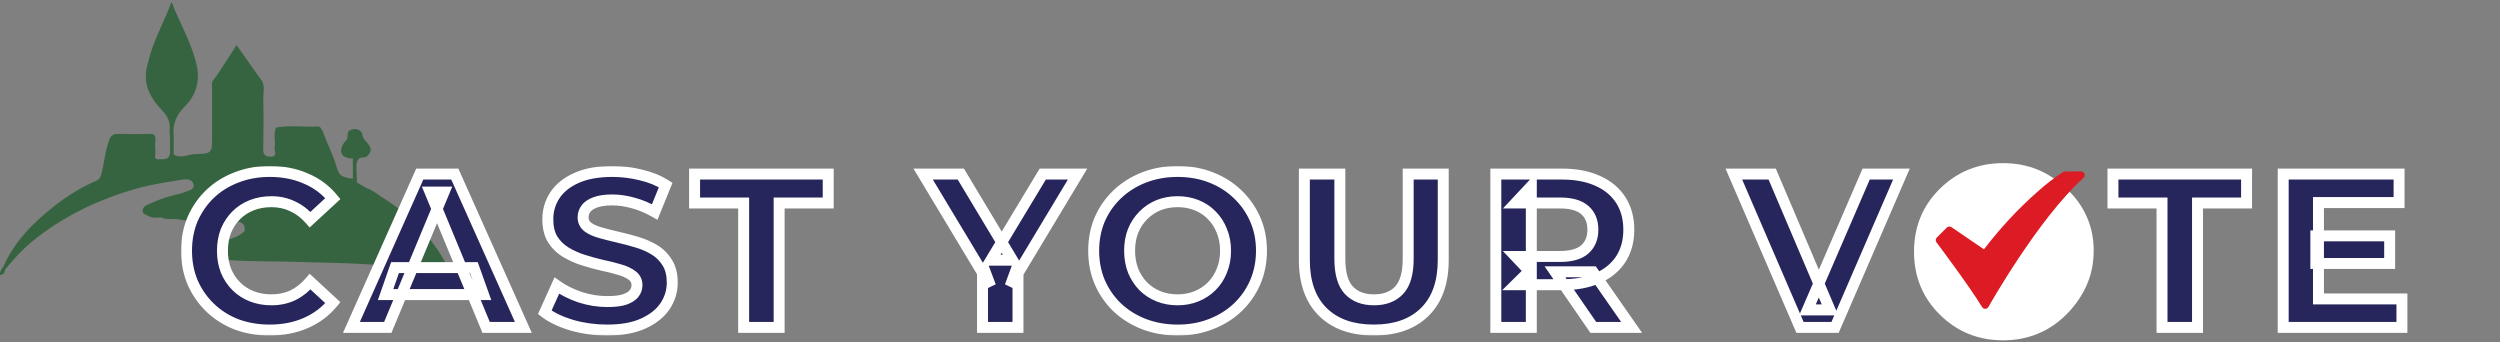
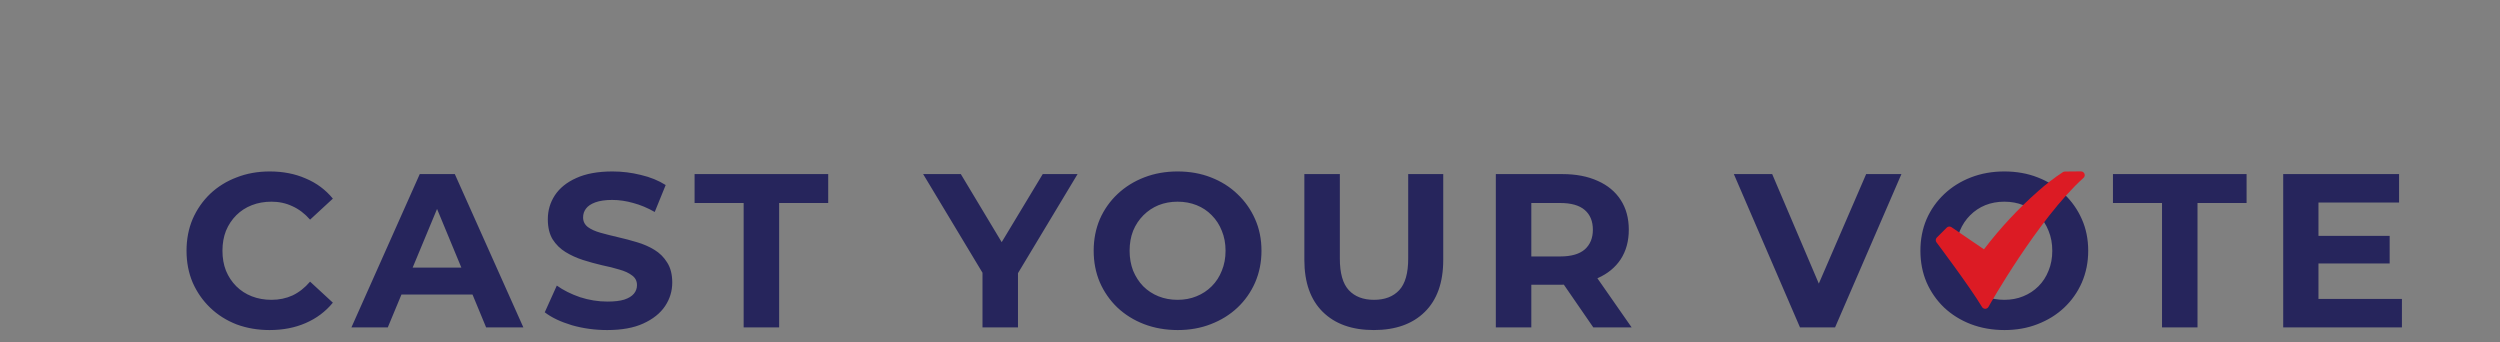
<svg xmlns="http://www.w3.org/2000/svg" width="913" height="125" viewBox="0 0 913 125" fill="none">
  <rect x="0" y="0" width="913" height="125" fill="#808080" stroke="none" />
  <g clip-path="url(#clip0_2004_428)">
-     <path d="M138.89 71.624C137.287 70.413 135.685 69.336 133.815 68.663C132.613 67.991 131.545 67.318 130.343 66.645C130.209 66.645 130.076 66.511 129.942 66.376C130.076 66.511 130.209 66.511 130.343 66.645C130.343 65.3 130.209 63.954 130.209 62.743C130.209 60.725 129.809 58.437 131.678 57.63C132.346 57.495 133.014 57.495 133.682 57.361C138.089 53.862 132.613 51.979 132.346 49.288C132.212 48.077 131.011 47 129.408 47.135C129.007 47.135 128.607 47.269 128.206 47.404C126.336 47.807 127.405 49.691 126.603 51.037C123.799 53.862 123.265 57.765 128.874 57.899C128.874 60.321 128.874 62.878 128.874 65.3C122.597 64.492 123.933 62.878 121.662 57.226C120.193 53.593 119.125 51.306 117.789 47.807C117.255 47.135 117.122 46.058 115.92 46.193C110.845 46.462 105.904 45.655 100.829 46.596C99.76 49.019 100.695 51.575 100.295 54.132C100.161 55.208 101.496 57.226 98.826 57.226C96.288 57.226 96.021 55.881 96.155 53.862C96.288 47.673 96.288 41.618 96.155 35.428C96.155 33.545 96.822 31.392 95.62 29.508C95.487 29.239 95.487 29.239 95.353 29.104C92.415 25.068 89.611 21.031 86.406 16.456C84.002 20.224 81.731 23.588 79.595 26.952C79.06 27.624 78.66 28.297 78.126 28.97C77.057 29.912 77.458 31.257 77.458 32.468C77.458 38.12 77.458 43.906 77.458 49.557C77.458 56.015 77.458 56.15 71.048 56.285C68.51 56.419 65.973 58.034 63.435 56.419C63.435 54.132 63.435 51.979 63.435 49.691C62.901 45.251 64.504 41.887 67.575 38.792C71.315 35.025 73.051 30.046 71.982 24.664C70.38 16.322 65.973 9.19 62.634 0.713C59.696 8.652 55.69 15.245 54.087 22.915C53.953 23.049 53.82 23.184 53.953 23.319C51.817 30.315 54.755 35.698 59.295 40.407C61.299 42.56 62.233 44.578 61.966 47.404C61.833 48.346 62.1 49.422 62.1 50.364C62.1 52.113 62.1 53.997 62.1 55.746C61.966 58.706 59.429 58.034 57.826 58.168C55.957 58.303 56.892 56.419 56.758 55.343C56.624 53.862 56.624 52.382 56.758 51.037C56.892 49.422 56.357 48.884 54.755 48.884C51.015 49.019 47.142 49.019 43.403 48.884C41.801 48.884 40.599 49.288 40.065 50.633C38.328 55.343 38.328 57.899 37.394 61.936C36.859 63.954 36.993 65.165 34.99 66.107C29.915 68.26 25.107 71.22 20.7 74.584C12.554 80.908 5.342 87.905 1.202 97.458C0.534 98.266 -0.133 99.207 9.90089e-05 100.418C1.336 100.284 1.736 99.477 1.87 98.4C5.075 94.498 8.414 90.865 12.42 87.636C23.505 78.755 36.058 72.835 49.68 68.933C55.289 67.318 61.032 66.511 66.908 65.569C68.644 65.3 70.246 65.569 70.647 67.318C71.048 69.067 69.445 69.471 68.243 69.874C66.641 70.547 64.904 70.951 63.168 71.355C59.963 72.162 56.892 73.373 53.953 74.719C53.019 75.122 51.95 75.93 52.084 77.141C52.217 78.352 53.419 78.352 54.221 78.89C55.823 79.832 57.426 79.428 59.028 79.428C60.631 80.235 62.367 79.966 64.103 79.966C67.842 80.639 71.715 80.908 75.455 80.639C78.793 80.639 82.132 80.639 85.471 80.773C87.741 80.908 89.744 81.446 89.344 84.406C87.608 86.021 85.471 86.963 83.2 87.501C80.663 88.039 78.259 88.847 75.855 89.789C74.386 90.461 72.116 90.461 72.249 92.345C72.383 93.96 74.653 93.96 76.256 94.094C86.005 95.709 95.754 95.305 105.503 95.575C121.395 96.113 137.287 95.844 153.046 98.669C157.319 99.477 161.459 100.822 166.134 102.975C160.258 88.981 151.043 79.024 138.89 71.624Z" fill="#376440" />
-   </g>
+     </g>
  <mask id="path-2-outside-1_2004_428" maskUnits="userSpaceOnUse" x="66" y="60.575" width="814" height="62" fill="black">
    <rect fill="white" x="66" y="60.575" width="814" height="62" />
-     <path d="M98.44 120.535C94.12 120.535 90.093 119.841 86.36 118.455C82.68 117.015 79.48 114.988 76.76 112.375C74.04 109.761 71.907 106.695 70.36 103.175C68.867 99.655 68.12 95.788 68.12 91.575C68.12 87.361 68.867 83.495 70.36 79.975C71.907 76.455 74.04 73.388 76.76 70.775C79.533 68.161 82.76 66.161 86.44 64.775C90.12 63.335 94.147 62.615 98.52 62.615C103.373 62.615 107.747 63.468 111.64 65.175C115.587 66.828 118.893 69.281 121.56 72.535L113.24 80.215C111.32 78.028 109.187 76.401 106.84 75.335C104.493 74.215 101.933 73.655 99.16 73.655C96.547 73.655 94.147 74.081 91.96 74.935C89.773 75.788 87.88 77.015 86.28 78.615C84.68 80.215 83.427 82.108 82.52 84.295C81.667 86.481 81.24 88.908 81.24 91.575C81.24 94.241 81.667 96.668 82.52 98.855C83.427 101.041 84.68 102.935 86.28 104.535C87.88 106.135 89.773 107.361 91.96 108.215C94.147 109.068 96.547 109.495 99.16 109.495C101.933 109.495 104.493 108.961 106.84 107.895C109.187 106.775 111.32 105.095 113.24 102.855L121.56 110.535C118.893 113.788 115.587 116.268 111.64 117.975C107.747 119.681 103.347 120.535 98.44 120.535ZM128.336 119.575L153.296 63.575H166.096L191.136 119.575H177.536L157.056 70.135H162.176L141.616 119.575H128.336ZM140.816 107.575L144.256 97.735H173.056L176.576 107.575H140.816ZM221.746 120.535C217.266 120.535 212.973 119.948 208.866 118.775C204.76 117.548 201.453 115.975 198.946 114.055L203.346 104.295C205.746 106.001 208.573 107.415 211.826 108.535C215.133 109.601 218.466 110.135 221.826 110.135C224.386 110.135 226.44 109.895 227.986 109.415C229.586 108.881 230.76 108.161 231.506 107.255C232.253 106.348 232.626 105.308 232.626 104.135C232.626 102.641 232.04 101.468 230.866 100.615C229.693 99.708 228.146 98.988 226.226 98.455C224.306 97.868 222.173 97.335 219.826 96.855C217.533 96.321 215.213 95.681 212.866 94.935C210.573 94.188 208.466 93.228 206.546 92.055C204.626 90.881 203.053 89.335 201.826 87.415C200.653 85.495 200.066 83.041 200.066 80.055C200.066 76.855 200.92 73.948 202.626 71.335C204.386 68.668 207 66.561 210.466 65.015C213.986 63.415 218.386 62.615 223.666 62.615C227.186 62.615 230.653 63.041 234.066 63.895C237.48 64.695 240.493 65.921 243.106 67.575L239.106 77.415C236.493 75.921 233.88 74.828 231.266 74.135C228.653 73.388 226.093 73.015 223.586 73.015C221.08 73.015 219.026 73.308 217.426 73.895C215.826 74.481 214.68 75.255 213.986 76.215C213.293 77.121 212.946 78.188 212.946 79.415C212.946 80.855 213.533 82.028 214.706 82.935C215.88 83.788 217.426 84.481 219.346 85.015C221.266 85.548 223.373 86.081 225.666 86.615C228.013 87.148 230.333 87.761 232.626 88.455C234.973 89.148 237.106 90.081 239.026 91.255C240.946 92.428 242.493 93.975 243.666 95.895C244.893 97.815 245.506 100.241 245.506 103.175C245.506 106.321 244.626 109.201 242.866 111.815C241.106 114.428 238.466 116.535 234.946 118.135C231.48 119.735 227.08 120.535 221.746 120.535ZM271.581 119.575V74.135H253.661V63.575H302.461V74.135H284.541V119.575H271.581ZM358.81 119.575V96.695L361.77 104.535L337.13 63.575H350.89L369.77 95.015H361.85L380.81 63.575H393.53L368.89 104.535L371.77 96.695V119.575H358.81ZM430.131 120.535C425.704 120.535 421.597 119.815 417.811 118.375C414.077 116.935 410.824 114.908 408.051 112.295C405.331 109.681 403.197 106.615 401.651 103.095C400.157 99.575 399.411 95.735 399.411 91.575C399.411 87.415 400.157 83.575 401.651 80.055C403.197 76.535 405.357 73.468 408.131 70.855C410.904 68.241 414.157 66.215 417.891 64.775C421.624 63.335 425.677 62.615 430.051 62.615C434.477 62.615 438.531 63.335 442.211 64.775C445.944 66.215 449.171 68.241 451.891 70.855C454.664 73.468 456.824 76.535 458.371 80.055C459.917 83.521 460.691 87.361 460.691 91.575C460.691 95.735 459.917 99.601 458.371 103.175C456.824 106.695 454.664 109.761 451.891 112.375C449.171 114.935 445.944 116.935 442.211 118.375C438.531 119.815 434.504 120.535 430.131 120.535ZM430.051 109.495C432.557 109.495 434.851 109.068 436.931 108.215C439.064 107.361 440.931 106.135 442.531 104.535C444.131 102.935 445.357 101.041 446.211 98.855C447.117 96.668 447.571 94.241 447.571 91.575C447.571 88.908 447.117 86.481 446.211 84.295C445.357 82.108 444.131 80.215 442.531 78.615C440.984 77.015 439.144 75.788 437.011 74.935C434.877 74.081 432.557 73.655 430.051 73.655C427.544 73.655 425.224 74.081 423.091 74.935C421.011 75.788 419.171 77.015 417.571 78.615C415.971 80.215 414.717 82.108 413.811 84.295C412.957 86.481 412.531 88.908 412.531 91.575C412.531 94.188 412.957 96.615 413.811 98.855C414.717 101.041 415.944 102.935 417.491 104.535C419.091 106.135 420.957 107.361 423.091 108.215C425.224 109.068 427.544 109.495 430.051 109.495ZM501.711 120.535C493.764 120.535 487.551 118.321 483.071 113.895C478.591 109.468 476.351 103.148 476.351 94.935V63.575H489.311V94.455C489.311 99.788 490.404 103.628 492.591 105.975C494.777 108.321 497.844 109.495 501.791 109.495C505.737 109.495 508.804 108.321 510.991 105.975C513.177 103.628 514.271 99.788 514.271 94.455V63.575H527.071V94.935C527.071 103.148 524.831 109.468 520.351 113.895C515.871 118.321 509.657 120.535 501.711 120.535ZM546.278 119.575V63.575H570.518C575.531 63.575 579.851 64.401 583.478 66.055C587.104 67.655 589.904 69.975 591.878 73.015C593.851 76.055 594.838 79.681 594.838 83.895C594.838 88.055 593.851 91.655 591.878 94.695C589.904 97.681 587.104 99.975 583.478 101.575C579.851 103.175 575.531 103.975 570.518 103.975H553.478L559.238 98.295V119.575H546.278ZM581.878 119.575L567.878 99.255H581.718L595.878 119.575H581.878ZM559.238 99.735L553.478 93.655H569.798C573.798 93.655 576.784 92.801 578.758 91.095C580.731 89.335 581.718 86.935 581.718 83.895C581.718 80.801 580.731 78.401 578.758 76.695C576.784 74.988 573.798 74.135 569.798 74.135H553.478L559.238 67.975V99.735ZM657.362 119.575L633.202 63.575H647.202L668.322 113.175H660.082L681.522 63.575H694.402L670.162 119.575H657.362ZM732.053 120.535C727.626 120.535 723.519 119.815 719.733 118.375C715.999 116.935 712.746 114.908 709.973 112.295C707.253 109.681 705.119 106.615 703.573 103.095C702.079 99.575 701.333 95.735 701.333 91.575C701.333 87.415 702.079 83.575 703.573 80.055C705.119 76.535 707.279 73.468 710.053 70.855C712.826 68.241 716.079 66.215 719.813 64.775C723.546 63.335 727.599 62.615 731.973 62.615C736.399 62.615 740.453 63.335 744.133 64.775C747.866 66.215 751.093 68.241 753.813 70.855C756.586 73.468 758.746 76.535 760.293 80.055C761.839 83.521 762.613 87.361 762.613 91.575C762.613 95.735 761.839 99.601 760.293 103.175C758.746 106.695 756.586 109.761 753.813 112.375C751.093 114.935 747.866 116.935 744.133 118.375C740.453 119.815 736.426 120.535 732.053 120.535ZM731.973 109.495C734.479 109.495 736.773 109.068 738.853 108.215C740.986 107.361 742.853 106.135 744.453 104.535C746.053 102.935 747.279 101.041 748.133 98.855C749.039 96.668 749.493 94.241 749.493 91.575C749.493 88.908 749.039 86.481 748.133 84.295C747.279 82.108 746.053 80.215 744.453 78.615C742.906 77.015 741.066 75.788 738.933 74.935C736.799 74.081 734.479 73.655 731.973 73.655C729.466 73.655 727.146 74.081 725.013 74.935C722.933 75.788 721.093 77.015 719.493 78.615C717.893 80.215 716.639 82.108 715.733 84.295C714.879 86.481 714.453 88.908 714.453 91.575C714.453 94.188 714.879 96.615 715.733 98.855C716.639 101.041 717.866 102.935 719.413 104.535C721.013 106.135 722.879 107.361 725.013 108.215C727.146 109.068 729.466 109.495 731.973 109.495ZM789.571 119.575V74.135H771.651V63.575H820.451V74.135H802.531V119.575H789.571ZM845.744 86.135H872.704V96.215H845.744V86.135ZM846.704 109.175H877.184V119.575H833.824V63.575H876.144V73.975H846.704V109.175Z" />
  </mask>
  <path d="M98.44 120.535C94.12 120.535 90.093 119.841 86.36 118.455C82.68 117.015 79.48 114.988 76.76 112.375C74.04 109.761 71.907 106.695 70.36 103.175C68.867 99.655 68.12 95.788 68.12 91.575C68.12 87.361 68.867 83.495 70.36 79.975C71.907 76.455 74.04 73.388 76.76 70.775C79.533 68.161 82.76 66.161 86.44 64.775C90.12 63.335 94.147 62.615 98.52 62.615C103.373 62.615 107.747 63.468 111.64 65.175C115.587 66.828 118.893 69.281 121.56 72.535L113.24 80.215C111.32 78.028 109.187 76.401 106.84 75.335C104.493 74.215 101.933 73.655 99.16 73.655C96.547 73.655 94.147 74.081 91.96 74.935C89.773 75.788 87.88 77.015 86.28 78.615C84.68 80.215 83.427 82.108 82.52 84.295C81.667 86.481 81.24 88.908 81.24 91.575C81.24 94.241 81.667 96.668 82.52 98.855C83.427 101.041 84.68 102.935 86.28 104.535C87.88 106.135 89.773 107.361 91.96 108.215C94.147 109.068 96.547 109.495 99.16 109.495C101.933 109.495 104.493 108.961 106.84 107.895C109.187 106.775 111.32 105.095 113.24 102.855L121.56 110.535C118.893 113.788 115.587 116.268 111.64 117.975C107.747 119.681 103.347 120.535 98.44 120.535ZM128.336 119.575L153.296 63.575H166.096L191.136 119.575H177.536L157.056 70.135H162.176L141.616 119.575H128.336ZM140.816 107.575L144.256 97.735H173.056L176.576 107.575H140.816ZM221.746 120.535C217.266 120.535 212.973 119.948 208.866 118.775C204.76 117.548 201.453 115.975 198.946 114.055L203.346 104.295C205.746 106.001 208.573 107.415 211.826 108.535C215.133 109.601 218.466 110.135 221.826 110.135C224.386 110.135 226.44 109.895 227.986 109.415C229.586 108.881 230.76 108.161 231.506 107.255C232.253 106.348 232.626 105.308 232.626 104.135C232.626 102.641 232.04 101.468 230.866 100.615C229.693 99.708 228.146 98.988 226.226 98.455C224.306 97.868 222.173 97.335 219.826 96.855C217.533 96.321 215.213 95.681 212.866 94.935C210.573 94.188 208.466 93.228 206.546 92.055C204.626 90.881 203.053 89.335 201.826 87.415C200.653 85.495 200.066 83.041 200.066 80.055C200.066 76.855 200.92 73.948 202.626 71.335C204.386 68.668 207 66.561 210.466 65.015C213.986 63.415 218.386 62.615 223.666 62.615C227.186 62.615 230.653 63.041 234.066 63.895C237.48 64.695 240.493 65.921 243.106 67.575L239.106 77.415C236.493 75.921 233.88 74.828 231.266 74.135C228.653 73.388 226.093 73.015 223.586 73.015C221.08 73.015 219.026 73.308 217.426 73.895C215.826 74.481 214.68 75.255 213.986 76.215C213.293 77.121 212.946 78.188 212.946 79.415C212.946 80.855 213.533 82.028 214.706 82.935C215.88 83.788 217.426 84.481 219.346 85.015C221.266 85.548 223.373 86.081 225.666 86.615C228.013 87.148 230.333 87.761 232.626 88.455C234.973 89.148 237.106 90.081 239.026 91.255C240.946 92.428 242.493 93.975 243.666 95.895C244.893 97.815 245.506 100.241 245.506 103.175C245.506 106.321 244.626 109.201 242.866 111.815C241.106 114.428 238.466 116.535 234.946 118.135C231.48 119.735 227.08 120.535 221.746 120.535ZM271.581 119.575V74.135H253.661V63.575H302.461V74.135H284.541V119.575H271.581ZM358.81 119.575V96.695L361.77 104.535L337.13 63.575H350.89L369.77 95.015H361.85L380.81 63.575H393.53L368.89 104.535L371.77 96.695V119.575H358.81ZM430.131 120.535C425.704 120.535 421.597 119.815 417.811 118.375C414.077 116.935 410.824 114.908 408.051 112.295C405.331 109.681 403.197 106.615 401.651 103.095C400.157 99.575 399.411 95.735 399.411 91.575C399.411 87.415 400.157 83.575 401.651 80.055C403.197 76.535 405.357 73.468 408.131 70.855C410.904 68.241 414.157 66.215 417.891 64.775C421.624 63.335 425.677 62.615 430.051 62.615C434.477 62.615 438.531 63.335 442.211 64.775C445.944 66.215 449.171 68.241 451.891 70.855C454.664 73.468 456.824 76.535 458.371 80.055C459.917 83.521 460.691 87.361 460.691 91.575C460.691 95.735 459.917 99.601 458.371 103.175C456.824 106.695 454.664 109.761 451.891 112.375C449.171 114.935 445.944 116.935 442.211 118.375C438.531 119.815 434.504 120.535 430.131 120.535ZM430.051 109.495C432.557 109.495 434.851 109.068 436.931 108.215C439.064 107.361 440.931 106.135 442.531 104.535C444.131 102.935 445.357 101.041 446.211 98.855C447.117 96.668 447.571 94.241 447.571 91.575C447.571 88.908 447.117 86.481 446.211 84.295C445.357 82.108 444.131 80.215 442.531 78.615C440.984 77.015 439.144 75.788 437.011 74.935C434.877 74.081 432.557 73.655 430.051 73.655C427.544 73.655 425.224 74.081 423.091 74.935C421.011 75.788 419.171 77.015 417.571 78.615C415.971 80.215 414.717 82.108 413.811 84.295C412.957 86.481 412.531 88.908 412.531 91.575C412.531 94.188 412.957 96.615 413.811 98.855C414.717 101.041 415.944 102.935 417.491 104.535C419.091 106.135 420.957 107.361 423.091 108.215C425.224 109.068 427.544 109.495 430.051 109.495ZM501.711 120.535C493.764 120.535 487.551 118.321 483.071 113.895C478.591 109.468 476.351 103.148 476.351 94.935V63.575H489.311V94.455C489.311 99.788 490.404 103.628 492.591 105.975C494.777 108.321 497.844 109.495 501.791 109.495C505.737 109.495 508.804 108.321 510.991 105.975C513.177 103.628 514.271 99.788 514.271 94.455V63.575H527.071V94.935C527.071 103.148 524.831 109.468 520.351 113.895C515.871 118.321 509.657 120.535 501.711 120.535ZM546.278 119.575V63.575H570.518C575.531 63.575 579.851 64.401 583.478 66.055C587.104 67.655 589.904 69.975 591.878 73.015C593.851 76.055 594.838 79.681 594.838 83.895C594.838 88.055 593.851 91.655 591.878 94.695C589.904 97.681 587.104 99.975 583.478 101.575C579.851 103.175 575.531 103.975 570.518 103.975H553.478L559.238 98.295V119.575H546.278ZM581.878 119.575L567.878 99.255H581.718L595.878 119.575H581.878ZM559.238 99.735L553.478 93.655H569.798C573.798 93.655 576.784 92.801 578.758 91.095C580.731 89.335 581.718 86.935 581.718 83.895C581.718 80.801 580.731 78.401 578.758 76.695C576.784 74.988 573.798 74.135 569.798 74.135H553.478L559.238 67.975V99.735ZM657.362 119.575L633.202 63.575H647.202L668.322 113.175H660.082L681.522 63.575H694.402L670.162 119.575H657.362ZM732.053 120.535C727.626 120.535 723.519 119.815 719.733 118.375C715.999 116.935 712.746 114.908 709.973 112.295C707.253 109.681 705.119 106.615 703.573 103.095C702.079 99.575 701.333 95.735 701.333 91.575C701.333 87.415 702.079 83.575 703.573 80.055C705.119 76.535 707.279 73.468 710.053 70.855C712.826 68.241 716.079 66.215 719.813 64.775C723.546 63.335 727.599 62.615 731.973 62.615C736.399 62.615 740.453 63.335 744.133 64.775C747.866 66.215 751.093 68.241 753.813 70.855C756.586 73.468 758.746 76.535 760.293 80.055C761.839 83.521 762.613 87.361 762.613 91.575C762.613 95.735 761.839 99.601 760.293 103.175C758.746 106.695 756.586 109.761 753.813 112.375C751.093 114.935 747.866 116.935 744.133 118.375C740.453 119.815 736.426 120.535 732.053 120.535ZM731.973 109.495C734.479 109.495 736.773 109.068 738.853 108.215C740.986 107.361 742.853 106.135 744.453 104.535C746.053 102.935 747.279 101.041 748.133 98.855C749.039 96.668 749.493 94.241 749.493 91.575C749.493 88.908 749.039 86.481 748.133 84.295C747.279 82.108 746.053 80.215 744.453 78.615C742.906 77.015 741.066 75.788 738.933 74.935C736.799 74.081 734.479 73.655 731.973 73.655C729.466 73.655 727.146 74.081 725.013 74.935C722.933 75.788 721.093 77.015 719.493 78.615C717.893 80.215 716.639 82.108 715.733 84.295C714.879 86.481 714.453 88.908 714.453 91.575C714.453 94.188 714.879 96.615 715.733 98.855C716.639 101.041 717.866 102.935 719.413 104.535C721.013 106.135 722.879 107.361 725.013 108.215C727.146 109.068 729.466 109.495 731.973 109.495ZM789.571 119.575V74.135H771.651V63.575H820.451V74.135H802.531V119.575H789.571ZM845.744 86.135H872.704V96.215H845.744V86.135ZM846.704 109.175H877.184V119.575H833.824V63.575H876.144V73.975H846.704V109.175Z" fill="#26255C" />
-   <path d="M86.36 118.455L85.631 120.317L85.647 120.324L85.664 120.33L86.36 118.455ZM76.76 112.375L75.374 113.817L75.374 113.817L76.76 112.375ZM70.36 103.175L68.519 103.956L68.524 103.968L68.529 103.979L70.36 103.175ZM70.36 79.975L68.529 79.17L68.524 79.182L68.519 79.194L70.36 79.975ZM76.76 70.775L75.388 69.319L75.381 69.326L75.374 69.332L76.76 70.775ZM86.44 64.775L87.145 66.646L87.157 66.642L87.169 66.637L86.44 64.775ZM111.64 65.175L110.837 67.006L110.852 67.013L110.867 67.019L111.64 65.175ZM121.56 72.535L122.917 74.004L124.302 72.725L123.107 71.267L121.56 72.535ZM113.24 80.215L111.737 81.534L113.09 83.075L114.597 81.684L113.24 80.215ZM106.84 75.335L105.979 77.14L105.995 77.148L106.012 77.155L106.84 75.335ZM86.28 78.615L87.694 80.029L87.694 80.029L86.28 78.615ZM82.52 84.295L80.672 83.529L80.665 83.548L80.657 83.568L82.52 84.295ZM82.52 98.855L80.657 99.582L80.665 99.601L80.672 99.621L82.52 98.855ZM86.28 104.535L84.866 105.949L84.866 105.949L86.28 104.535ZM106.84 107.895L107.668 109.715L107.685 109.708L107.701 109.7L106.84 107.895ZM113.24 102.855L114.597 101.385L113.072 99.978L111.721 101.553L113.24 102.855ZM121.56 110.535L123.107 111.803L124.302 110.344L122.917 109.065L121.56 110.535ZM111.64 117.975L110.846 116.139L110.837 116.143L111.64 117.975ZM98.44 118.535C94.338 118.535 90.549 117.877 87.056 116.58L85.664 120.33C89.638 121.806 93.903 122.535 98.44 122.535V118.535ZM87.089 116.592C83.641 115.243 80.667 113.355 78.146 110.932L75.374 113.817C78.293 116.621 81.719 118.786 85.631 120.317L87.089 116.592ZM78.146 110.932C75.618 108.504 73.635 105.655 72.191 102.37L68.529 103.979C70.179 107.734 72.462 111.019 75.374 113.817L78.146 110.932ZM72.201 102.394C70.823 99.145 70.12 95.547 70.12 91.575H66.12C66.12 96.029 66.91 100.165 68.519 103.956L72.201 102.394ZM70.12 91.575C70.12 87.602 70.823 84.005 72.201 80.756L68.519 79.194C66.91 82.985 66.12 87.121 66.12 91.575H70.12ZM72.191 80.779C73.635 77.494 75.618 74.645 78.146 72.217L75.374 69.332C72.462 72.131 70.179 75.415 68.529 79.17L72.191 80.779ZM78.132 72.23C80.706 69.804 83.705 67.943 87.145 66.646L85.735 62.903C81.815 64.38 78.36 66.519 75.388 69.319L78.132 72.23ZM87.169 66.637C90.593 65.297 94.37 64.615 98.52 64.615V60.615C93.924 60.615 89.647 61.372 85.711 62.912L87.169 66.637ZM98.52 64.615C103.136 64.615 107.23 65.425 110.837 67.006L112.443 63.343C108.263 61.511 103.611 60.615 98.52 60.615V64.615ZM110.867 67.019C114.518 68.549 117.557 70.806 120.013 73.803L123.107 71.267C120.229 67.756 116.655 65.107 112.413 63.33L110.867 67.019ZM120.203 71.065L111.883 78.745L114.597 81.684L122.917 74.004L120.203 71.065ZM114.743 78.895C112.66 76.523 110.304 74.712 107.668 73.514L106.012 77.155C108.07 78.091 109.98 79.533 111.737 81.534L114.743 78.895ZM107.701 73.53C105.068 72.273 102.211 71.655 99.16 71.655V75.655C101.655 75.655 103.919 76.156 105.979 77.14L107.701 73.53ZM99.16 71.655C96.326 71.655 93.676 72.118 91.233 73.072L92.687 76.798C94.617 76.045 96.767 75.655 99.16 75.655V71.655ZM91.233 73.072C88.799 74.022 86.669 75.398 84.866 77.201L87.694 80.029C89.091 78.632 90.748 77.555 92.687 76.798L91.233 73.072ZM84.866 77.201C83.072 78.995 81.675 81.111 80.672 83.529L84.368 85.061C85.178 83.105 86.288 81.435 87.694 80.029L84.866 77.201ZM80.657 83.568C79.702 86.015 79.24 88.693 79.24 91.575H83.24C83.24 89.123 83.632 86.947 84.383 85.022L80.657 83.568ZM79.24 91.575C79.24 94.457 79.702 97.134 80.657 99.582L84.383 98.128C83.632 96.202 83.24 94.026 83.24 91.575H79.24ZM80.672 99.621C81.675 102.038 83.072 104.155 84.866 105.949L87.694 103.12C86.288 101.715 85.178 100.044 84.368 98.089L80.672 99.621ZM84.866 105.949C86.669 107.752 88.799 109.128 91.233 110.078L92.687 106.352C90.748 105.595 89.091 104.518 87.694 103.12L84.866 105.949ZM91.233 110.078C93.676 111.031 96.326 111.495 99.16 111.495V107.495C96.767 107.495 94.617 107.105 92.687 106.352L91.233 110.078ZM99.16 111.495C102.197 111.495 105.042 110.909 107.668 109.715L106.012 106.074C103.945 107.014 101.67 107.495 99.16 107.495V111.495ZM107.701 109.7C110.332 108.444 112.681 106.58 114.759 104.156L111.721 101.553C109.959 103.61 108.042 105.105 105.979 106.09L107.701 109.7ZM111.883 104.324L120.203 112.004L122.917 109.065L114.597 101.385L111.883 104.324ZM120.013 109.267C117.553 112.268 114.507 114.556 110.846 116.139L112.434 119.81C116.666 117.98 120.233 115.308 123.107 111.803L120.013 109.267ZM110.837 116.143C107.233 117.723 103.113 118.535 98.44 118.535V122.535C103.581 122.535 108.26 121.64 112.443 119.806L110.837 116.143ZM128.336 119.575L126.509 118.76L125.255 121.575H128.336V119.575ZM153.296 63.575V61.575H151.998L151.469 62.761L153.296 63.575ZM166.096 63.575L167.922 62.758L167.393 61.575H166.096V63.575ZM191.136 119.575V121.575H194.221L192.962 118.758L191.136 119.575ZM177.536 119.575L175.689 120.34L176.2 121.575H177.536V119.575ZM157.056 70.135V68.135H154.063L155.209 70.9L157.056 70.135ZM162.176 70.135L164.023 70.903L165.174 68.135H162.176V70.135ZM141.616 119.575V121.575H142.951L143.463 120.343L141.616 119.575ZM140.816 107.575L138.928 106.915L137.998 109.575H140.816V107.575ZM144.256 97.735V95.735H142.837L142.368 97.075L144.256 97.735ZM173.056 97.735L174.939 97.061L174.465 95.735H173.056V97.735ZM176.576 107.575V109.575H179.416L178.459 106.901L176.576 107.575ZM130.163 120.389L155.123 64.389L151.469 62.761L126.509 118.76L130.163 120.389ZM153.296 65.575H166.096V61.575H153.296V65.575ZM164.27 64.391L189.31 120.391L192.962 118.758L167.922 62.758L164.27 64.391ZM191.136 117.575H177.536V121.575H191.136V117.575ZM179.384 118.809L158.904 69.369L155.209 70.9L175.689 120.34L179.384 118.809ZM157.056 72.135H162.176V68.135H157.056V72.135ZM160.33 69.367L139.77 118.807L143.463 120.343L164.023 70.903L160.33 69.367ZM141.616 117.575H128.336V121.575H141.616V117.575ZM142.704 108.235L146.144 98.395L142.368 97.075L138.928 106.915L142.704 108.235ZM144.256 99.735H173.056V95.735H144.256V99.735ZM171.173 98.408L174.693 108.248L178.459 106.901L174.939 97.061L171.173 98.408ZM176.576 105.575H140.816V109.575H176.576V105.575ZM208.866 118.775L208.294 120.691L208.305 120.694L208.317 120.698L208.866 118.775ZM198.946 114.055L197.123 113.233L196.471 114.678L197.73 115.642L198.946 114.055ZM203.346 104.295L204.505 102.665L202.523 101.255L201.523 103.473L203.346 104.295ZM211.826 108.535L211.175 110.426L211.194 110.432L211.212 110.438L211.826 108.535ZM227.986 109.415L228.579 111.325L228.599 111.319L228.619 111.312L227.986 109.415ZM231.506 107.255L229.962 105.983L229.962 105.983L231.506 107.255ZM230.866 100.615L229.643 102.197L229.666 102.215L229.69 102.232L230.866 100.615ZM226.226 98.455L225.642 100.367L225.666 100.375L225.691 100.382L226.226 98.455ZM219.826 96.855L219.373 98.803L219.399 98.809L219.425 98.814L219.826 96.855ZM212.866 94.935L212.247 96.837L212.26 96.841L212.866 94.935ZM206.546 92.055L205.503 93.761L205.503 93.761L206.546 92.055ZM201.826 87.415L200.12 88.458L200.13 88.475L200.141 88.492L201.826 87.415ZM202.626 71.335L200.957 70.233L200.952 70.241L202.626 71.335ZM210.466 65.015L211.281 66.841L211.294 66.835L210.466 65.015ZM234.066 63.895L233.581 65.835L233.596 65.839L233.61 65.842L234.066 63.895ZM243.106 67.575L244.959 68.328L245.589 66.779L244.176 65.885L243.106 67.575ZM239.106 77.415L238.114 79.151L240.098 80.285L240.959 78.168L239.106 77.415ZM231.266 74.135L230.717 76.058L230.735 76.063L230.753 76.068L231.266 74.135ZM217.426 73.895L216.738 72.017L216.738 72.017L217.426 73.895ZM213.986 76.215L215.575 77.43L215.592 77.408L215.608 77.386L213.986 76.215ZM214.706 82.935L213.483 84.517L213.506 84.535L213.53 84.552L214.706 82.935ZM219.346 85.015L218.811 86.942L218.811 86.942L219.346 85.015ZM225.666 86.615L225.213 88.563L225.223 88.565L225.666 86.615ZM232.626 88.455L232.047 90.369L232.06 90.373L232.626 88.455ZM239.026 91.255L240.069 89.548L240.069 89.548L239.026 91.255ZM243.666 95.895L241.96 96.938L241.97 96.955L241.981 96.972L243.666 95.895ZM242.866 111.815L244.525 112.932L244.525 112.932L242.866 111.815ZM234.946 118.135L234.119 116.314L234.108 116.319L234.946 118.135ZM221.746 118.535C217.443 118.535 213.335 117.971 209.416 116.852L208.317 120.698C212.611 121.925 217.09 122.535 221.746 122.535V118.535ZM209.439 116.858C205.487 115.678 202.421 114.197 200.162 112.467L197.73 115.642C200.485 117.753 204.032 119.418 208.294 120.691L209.439 116.858ZM200.77 114.877L205.17 105.117L201.523 103.473L197.123 113.233L200.77 114.877ZM202.187 105.925C204.767 107.759 207.771 109.254 211.175 110.426L212.477 106.644C209.375 105.576 206.726 104.244 204.505 102.665L202.187 105.925ZM211.212 110.438C214.71 111.567 218.251 112.135 221.826 112.135V108.135C218.682 108.135 215.555 107.636 212.44 106.631L211.212 110.438ZM221.826 112.135C224.485 112.135 226.762 111.889 228.579 111.325L227.393 107.505C226.117 107.901 224.288 108.135 221.826 108.135V112.135ZM228.619 111.312C230.428 110.709 231.982 109.823 233.05 108.526L229.962 105.983C229.537 106.5 228.745 107.054 227.354 107.517L228.619 111.312ZM233.05 108.526C234.091 107.262 234.626 105.772 234.626 104.135H230.626C230.626 104.844 230.415 105.434 229.962 105.983L233.05 108.526ZM234.626 104.135C234.626 102.024 233.751 100.24 232.043 98.997L229.69 102.232C230.328 102.696 230.626 103.259 230.626 104.135H234.626ZM232.089 99.032C230.654 97.923 228.85 97.108 226.762 96.528L225.691 100.382C227.442 100.868 228.732 101.493 229.643 102.197L232.089 99.032ZM226.811 96.542C224.82 95.934 222.624 95.386 220.227 94.895L219.425 98.814C221.722 99.284 223.792 99.802 225.642 100.367L226.811 96.542ZM220.279 94.907C218.04 94.386 215.771 93.76 213.473 93.029L212.26 96.841C214.655 97.603 217.026 98.257 219.373 98.803L220.279 94.907ZM213.485 93.033C211.33 92.331 209.367 91.434 207.589 90.348L205.503 93.761C207.566 95.022 209.816 96.045 212.247 96.836L213.485 93.033ZM207.589 90.348C205.932 89.335 204.577 88.005 203.512 86.338L200.141 88.492C201.529 90.664 203.321 92.427 205.503 93.761L207.589 90.348ZM203.533 86.372C202.604 84.853 202.066 82.791 202.066 80.055H198.066C198.066 83.292 198.701 86.137 200.12 88.458L203.533 86.372ZM202.066 80.055C202.066 77.233 202.812 74.708 204.301 72.428L200.952 70.241C199.027 73.188 198.066 76.477 198.066 80.055H202.066ZM204.295 72.436C205.809 70.143 208.096 68.262 211.281 66.841L209.651 63.188C205.903 64.861 202.964 67.193 200.957 70.233L204.295 72.436ZM211.294 66.835C214.477 65.388 218.573 64.615 223.666 64.615V60.615C218.199 60.615 213.495 61.441 209.639 63.194L211.294 66.835ZM223.666 64.615C227.023 64.615 230.327 65.021 233.581 65.835L234.551 61.954C230.979 61.061 227.35 60.615 223.666 60.615V64.615ZM233.61 65.842C236.835 66.598 239.636 67.746 242.037 69.265L244.176 65.885C241.35 64.097 238.125 62.792 234.523 61.947L233.61 65.842ZM241.253 66.822L237.253 76.662L240.959 78.168L244.959 68.328L241.253 66.822ZM240.099 75.678C237.351 74.108 234.578 72.944 231.779 72.202L230.753 76.068C233.181 76.712 235.634 77.734 238.114 79.151L240.099 75.678ZM231.816 72.212C229.039 71.418 226.294 71.015 223.586 71.015V75.015C225.892 75.015 228.267 75.358 230.717 76.058L231.816 72.212ZM223.586 71.015C220.945 71.015 218.636 71.321 216.738 72.017L218.115 75.772C219.416 75.295 221.214 75.015 223.586 75.015V71.015ZM216.738 72.017C214.92 72.683 213.373 73.647 212.365 75.044L215.608 77.386C215.986 76.862 216.732 76.279 218.115 75.772L216.738 72.017ZM212.398 75C211.417 76.282 210.946 77.784 210.946 79.415H214.946C214.946 78.592 215.169 77.961 215.575 77.43L212.398 75ZM210.946 79.415C210.946 81.495 211.837 83.245 213.483 84.517L215.929 81.352C215.229 80.811 214.946 80.214 214.946 79.415H210.946ZM213.53 84.552C214.954 85.588 216.741 86.367 218.811 86.942L219.882 83.088C218.112 82.596 216.805 81.988 215.883 81.317L213.53 84.552ZM218.811 86.942C220.763 87.484 222.897 88.024 225.213 88.563L226.119 84.667C223.849 84.139 221.77 83.612 219.882 83.088L218.811 86.942ZM225.223 88.565C227.524 89.088 229.799 89.689 232.047 90.369L233.205 86.54C230.867 85.833 228.502 85.208 226.109 84.664L225.223 88.565ZM232.06 90.373C234.253 91.021 236.225 91.886 237.983 92.961L240.069 89.548C237.988 88.276 235.692 87.275 233.193 86.537L232.06 90.373ZM237.983 92.961C239.633 93.969 240.952 95.288 241.96 96.938L245.373 94.852C244.034 92.661 242.26 90.887 240.069 89.548L237.983 92.961ZM241.981 96.972C242.951 98.489 243.506 100.515 243.506 103.175H247.506C247.506 99.968 246.835 97.14 245.352 94.818L241.981 96.972ZM243.506 103.175C243.506 105.923 242.745 108.414 241.207 110.698L244.525 112.932C246.507 109.989 247.506 106.72 247.506 103.175H243.506ZM241.207 110.698C239.696 112.941 237.378 114.832 234.119 116.314L235.774 119.955C239.554 118.237 242.516 115.915 244.525 112.932L241.207 110.698ZM234.108 116.319C230.987 117.759 226.898 118.535 221.746 118.535V122.535C227.262 122.535 231.972 121.71 235.784 119.951L234.108 116.319ZM271.581 119.575H269.581V121.575H271.581V119.575ZM271.581 74.135H273.581V72.135H271.581V74.135ZM253.661 74.135H251.661V76.135H253.661V74.135ZM253.661 63.575V61.575H251.661V63.575H253.661ZM302.461 63.575H304.461V61.575H302.461V63.575ZM302.461 74.135V76.135H304.461V74.135H302.461ZM284.541 74.135V72.135H282.541V74.135H284.541ZM284.541 119.575V121.575H286.541V119.575H284.541ZM273.581 119.575V74.135H269.581V119.575H273.581ZM271.581 72.135H253.661V76.135H271.581V72.135ZM255.661 74.135V63.575H251.661V74.135H255.661ZM253.661 65.575H302.461V61.575H253.661V65.575ZM300.461 63.575V74.135H304.461V63.575H300.461ZM302.461 72.135H284.541V76.135H302.461V72.135ZM282.541 74.135V119.575H286.541V74.135H282.541ZM284.541 117.575H271.581V121.575H284.541V117.575ZM358.81 119.575H356.81V121.575H358.81V119.575ZM358.81 96.695L360.681 95.988L356.81 96.695H358.81ZM361.77 104.535L360.056 105.566L363.641 103.828L361.77 104.535ZM337.13 63.575V61.575H333.593L335.416 64.606L337.13 63.575ZM350.89 63.575L352.605 62.545L352.022 61.575H350.89V63.575ZM369.77 95.015V97.015H373.304L371.485 93.985L369.77 95.015ZM361.85 95.015L360.137 93.982L358.308 97.015H361.85V95.015ZM380.81 63.575V61.575H379.681L379.097 62.542L380.81 63.575ZM393.53 63.575L395.244 64.606L397.067 61.575H393.53V63.575ZM368.89 104.535L367.013 103.845L370.604 105.566L368.89 104.535ZM371.77 96.695H373.77L369.893 96.005L371.77 96.695ZM371.77 119.575V121.575H373.77V119.575H371.77ZM360.81 119.575V96.695H356.81V119.575H360.81ZM356.939 97.401L359.899 105.241L363.641 103.828L360.681 95.988L356.939 97.401ZM363.484 103.504L338.844 62.544L335.416 64.606L360.056 105.566L363.484 103.504ZM337.13 65.575H350.89V61.575H337.13V65.575ZM349.175 64.604L368.055 96.044L371.485 93.985L352.605 62.545L349.175 64.604ZM369.77 93.015H361.85V97.015H369.77V93.015ZM363.563 96.047L382.523 64.608L379.097 62.542L360.137 93.982L363.563 96.047ZM380.81 65.575H393.53V61.575H380.81V65.575ZM391.816 62.544L367.176 103.504L370.604 105.566L395.244 64.606L391.816 62.544ZM370.767 105.224L373.647 97.384L369.893 96.005L367.013 103.845L370.767 105.224ZM369.77 96.695V119.575H373.77V96.695H369.77ZM371.77 117.575H358.81V121.575H371.77V117.575ZM417.811 118.375L417.091 120.241L417.1 120.244L417.811 118.375ZM408.051 112.295L406.665 113.737L406.672 113.744L406.679 113.75L408.051 112.295ZM401.651 103.095L399.809 103.876L399.814 103.888L399.82 103.899L401.651 103.095ZM401.651 80.055L399.82 79.25L399.814 79.262L399.809 79.274L401.651 80.055ZM417.891 64.775L417.171 62.909L417.171 62.909L417.891 64.775ZM442.211 64.775L441.482 66.637L441.491 66.641L442.211 64.775ZM451.891 70.855L450.505 72.297L450.512 72.304L450.519 72.31L451.891 70.855ZM458.371 80.055L456.54 80.859L456.544 80.87L458.371 80.055ZM458.371 103.175L460.202 103.979L460.206 103.969L458.371 103.175ZM451.891 112.375L453.261 113.831L453.262 113.83L451.891 112.375ZM442.211 118.375L441.491 116.509L441.482 116.512L442.211 118.375ZM436.931 108.215L436.188 106.358L436.18 106.361L436.172 106.364L436.931 108.215ZM442.531 104.535L441.116 103.12L441.116 103.12L442.531 104.535ZM446.211 98.855L444.363 98.089L444.355 98.108L444.347 98.128L446.211 98.855ZM446.211 84.295L444.347 85.022L444.355 85.041L444.363 85.061L446.211 84.295ZM442.531 78.615L441.093 80.005L441.104 80.017L441.116 80.029L442.531 78.615ZM437.011 74.935L436.268 76.792L436.268 76.792L437.011 74.935ZM423.091 74.935L422.348 73.078L422.34 73.081L422.332 73.084L423.091 74.935ZM417.571 78.615L418.985 80.029L418.985 80.029L417.571 78.615ZM413.811 84.295L411.963 83.529L411.955 83.548L411.947 83.568L413.811 84.295ZM413.811 98.855L411.942 99.567L411.952 99.594L411.963 99.621L413.811 98.855ZM417.491 104.535L416.053 105.925L416.064 105.937L416.076 105.949L417.491 104.535ZM423.091 108.215L422.348 110.072L422.348 110.072L423.091 108.215ZM430.131 118.535C425.924 118.535 422.061 117.851 418.522 116.505L417.1 120.244C421.134 121.778 425.484 122.535 430.131 122.535V118.535ZM418.53 116.509C415.027 115.157 411.998 113.266 409.422 110.839L406.679 113.75C409.65 116.55 413.128 118.712 417.091 120.241L418.53 116.509ZM409.436 110.852C406.909 108.424 404.925 105.575 403.482 102.29L399.82 103.899C401.469 107.654 403.753 110.939 406.665 113.737L409.436 110.852ZM403.492 102.314C402.112 99.062 401.411 95.49 401.411 91.575H397.411C397.411 95.979 398.202 100.088 399.809 103.876L403.492 102.314ZM401.411 91.575C401.411 87.659 402.112 84.088 403.492 80.836L399.809 79.274C398.202 83.062 397.411 87.17 397.411 91.575H401.411ZM403.482 80.859C404.921 77.583 406.926 74.738 409.502 72.31L406.759 69.399C403.789 72.198 401.473 75.487 399.82 79.25L403.482 80.859ZM409.502 72.31C412.078 69.883 415.107 67.992 418.61 66.641L417.171 62.909C413.208 64.437 409.73 66.599 406.759 69.399L409.502 72.31ZM418.61 66.641C422.094 65.297 425.9 64.615 430.051 64.615V60.615C425.454 60.615 421.154 61.372 417.171 62.909L418.61 66.641ZM430.051 64.615C434.258 64.615 438.06 65.298 441.482 66.637L442.939 62.912C439.001 61.371 434.697 60.615 430.051 60.615V64.615ZM441.491 66.641C444.992 67.991 447.988 69.879 450.505 72.297L453.276 69.412C450.353 66.604 446.896 64.438 442.93 62.909L441.491 66.641ZM450.519 72.31C453.095 74.738 455.1 77.583 456.54 80.859L460.202 79.25C458.548 75.487 456.233 72.198 453.262 69.399L450.519 72.31ZM456.544 80.87C457.964 84.053 458.691 87.611 458.691 91.575H462.691C462.691 87.112 461.87 82.99 460.197 79.24L456.544 80.87ZM458.691 91.575C458.691 95.48 457.966 99.075 456.535 102.38L460.206 103.969C461.869 100.128 462.691 95.989 462.691 91.575H458.691ZM456.54 102.37C455.1 105.647 453.095 108.491 450.519 110.919L453.262 113.83C456.233 111.031 458.548 107.743 460.202 103.979L456.54 102.37ZM450.52 110.918C448.001 113.289 445 115.155 441.491 116.509L442.93 120.241C446.888 118.714 450.34 116.581 453.261 113.831L450.52 110.918ZM441.482 116.512C438.058 117.852 434.281 118.535 430.131 118.535V122.535C434.727 122.535 439.004 121.777 442.939 120.237L441.482 116.512ZM430.051 111.495C432.788 111.495 435.343 111.028 437.69 110.065L436.172 106.364C434.359 107.108 432.327 107.495 430.051 107.495V111.495ZM437.673 110.072C440.054 109.119 442.15 107.743 443.945 105.949L441.116 103.12C439.711 104.526 438.074 105.603 436.188 106.358L437.673 110.072ZM443.945 105.949C445.748 104.146 447.124 102.016 448.074 99.582L444.347 98.128C443.591 100.067 442.514 101.723 441.116 103.12L443.945 105.949ZM448.058 99.621C449.077 97.162 449.571 94.471 449.571 91.575H445.571C445.571 94.012 445.157 96.174 444.363 98.089L448.058 99.621ZM449.571 91.575C449.571 88.678 449.077 85.987 448.058 83.529L444.363 85.061C445.157 86.976 445.571 89.138 445.571 91.575H449.571ZM448.074 83.568C447.124 81.133 445.748 79.003 443.945 77.201L441.116 80.029C442.514 81.426 443.591 83.083 444.347 85.022L448.074 83.568ZM443.969 77.225C442.219 75.415 440.14 74.032 437.753 73.078L436.268 76.792C438.148 77.544 439.749 78.614 441.093 80.005L443.969 77.225ZM437.753 73.078C435.363 72.122 432.788 71.655 430.051 71.655V75.655C432.326 75.655 434.391 76.041 436.268 76.792L437.753 73.078ZM430.051 71.655C427.313 71.655 424.738 72.122 422.348 73.078L423.833 76.792C425.71 76.041 427.775 75.655 430.051 75.655V71.655ZM422.332 73.084C420.005 74.039 417.942 75.414 416.156 77.201L418.985 80.029C420.399 78.615 422.016 77.537 423.85 76.785L422.332 73.084ZM416.156 77.201C414.362 78.995 412.966 81.111 411.963 83.529L415.658 85.061C416.469 83.105 417.579 81.435 418.985 80.029L416.156 77.201ZM411.947 83.568C410.992 86.015 410.531 88.693 410.531 91.575H414.531C414.531 89.123 414.922 86.947 415.674 85.022L411.947 83.568ZM410.531 91.575C410.531 94.409 410.994 97.08 411.942 99.567L415.68 98.143C414.92 96.15 414.531 93.967 414.531 91.575H410.531ZM411.963 99.621C412.96 102.024 414.321 104.133 416.053 105.925L418.929 103.145C417.567 101.736 416.475 100.058 415.658 98.089L411.963 99.621ZM416.076 105.949C417.871 107.743 419.967 109.119 422.348 110.072L423.833 106.358C421.948 105.603 420.31 104.526 418.905 103.12L416.076 105.949ZM422.348 110.072C424.738 111.028 427.313 111.495 430.051 111.495V107.495C427.775 107.495 425.71 107.108 423.833 106.358L422.348 110.072ZM483.071 113.895L484.476 112.472L484.476 112.472L483.071 113.895ZM476.351 63.575V61.575H474.351V63.575H476.351ZM489.311 63.575H491.311V61.575H489.311V63.575ZM492.591 105.975L491.127 107.338L491.127 107.338L492.591 105.975ZM510.991 105.975L512.454 107.338L512.454 107.338L510.991 105.975ZM514.271 63.575V61.575H512.271V63.575H514.271ZM527.071 63.575H529.071V61.575H527.071V63.575ZM520.351 113.895L521.756 115.317L521.756 115.317L520.351 113.895ZM501.711 118.535C494.145 118.535 488.49 116.438 484.476 112.472L481.665 115.317C486.611 120.205 493.382 122.535 501.711 122.535V118.535ZM484.476 112.472C480.482 108.526 478.351 102.783 478.351 94.935H474.351C474.351 103.513 476.699 110.411 481.665 115.317L484.476 112.472ZM478.351 94.935V63.575H474.351V94.935H478.351ZM476.351 65.575H489.311V61.575H476.351V65.575ZM487.311 63.575V94.455H491.311V63.575H487.311ZM487.311 94.455C487.311 99.98 488.429 104.442 491.127 107.338L494.054 104.611C492.379 102.814 491.311 99.596 491.311 94.455H487.311ZM491.127 107.338C493.777 110.181 497.426 111.495 501.791 111.495V107.495C498.262 107.495 495.778 106.461 494.054 104.611L491.127 107.338ZM501.791 111.495C506.155 111.495 509.804 110.181 512.454 107.338L509.527 104.611C507.803 106.461 505.32 107.495 501.791 107.495V111.495ZM512.454 107.338C515.152 104.442 516.271 99.98 516.271 94.455H512.271C512.271 99.596 511.202 102.814 509.527 104.611L512.454 107.338ZM516.271 94.455V63.575H512.271V94.455H516.271ZM514.271 65.575H527.071V61.575H514.271V65.575ZM525.071 63.575V94.935H529.071V63.575H525.071ZM525.071 94.935C525.071 102.783 522.939 108.526 518.945 112.472L521.756 115.317C526.722 110.411 529.071 103.513 529.071 94.935H525.071ZM518.945 112.472C514.931 116.438 509.276 118.535 501.711 118.535V122.535C510.039 122.535 516.81 120.205 521.756 115.317L518.945 112.472ZM546.278 119.575H544.278V121.575H546.278V119.575ZM546.278 63.575V61.575H544.278V63.575H546.278ZM583.478 66.055L582.648 67.874L582.659 67.88L582.67 67.885L583.478 66.055ZM591.878 73.015L590.2 74.104L590.2 74.104L591.878 73.015ZM591.878 94.695L593.546 95.797L593.551 95.79L593.555 95.784L591.878 94.695ZM583.478 101.575L584.285 103.405L584.285 103.405L583.478 101.575ZM553.478 103.975L552.073 102.551L548.601 105.975H553.478V103.975ZM559.238 98.295H561.238V93.514L557.833 96.871L559.238 98.295ZM559.238 119.575V121.575H561.238V119.575H559.238ZM581.878 119.575L580.231 120.709L580.827 121.575H581.878V119.575ZM567.878 99.255V97.255H564.071L566.231 100.389L567.878 99.255ZM581.718 99.255L583.358 98.111L582.762 97.255H581.718V99.255ZM595.878 119.575V121.575H599.709L597.518 118.431L595.878 119.575ZM559.238 99.735L557.786 101.11L561.238 104.754V99.735H559.238ZM553.478 93.655V91.655H548.828L552.026 95.03L553.478 93.655ZM578.758 91.095L580.066 92.607L580.077 92.597L580.089 92.587L578.758 91.095ZM553.478 74.135L552.017 72.769L548.869 76.135H553.478V74.135ZM559.238 67.975H561.238V62.907L557.777 66.609L559.238 67.975ZM548.278 119.575V63.575H544.278V119.575H548.278ZM546.278 65.575H570.518V61.575H546.278V65.575ZM570.518 65.575C575.316 65.575 579.34 66.366 582.648 67.874L584.307 64.235C580.362 62.436 575.746 61.575 570.518 61.575V65.575ZM582.67 67.885C585.976 69.343 588.458 71.421 590.2 74.104L593.555 71.926C591.35 68.529 588.233 65.967 584.285 64.225L582.67 67.885ZM590.2 74.104C591.93 76.769 592.838 80.004 592.838 83.895H596.838C596.838 79.359 595.771 75.34 593.555 71.926L590.2 74.104ZM592.838 83.895C592.838 87.727 591.933 90.936 590.2 93.606L593.555 95.784C595.769 92.374 596.838 88.383 596.838 83.895H592.838ZM590.209 93.592C588.469 96.225 585.985 98.282 582.67 99.745L584.285 103.405C588.223 101.667 591.339 99.138 593.546 95.797L590.209 93.592ZM582.67 99.745C579.356 101.207 575.324 101.975 570.518 101.975V105.975C575.738 105.975 580.346 105.142 584.285 103.405L582.67 99.745ZM570.518 101.975H553.478V105.975H570.518V101.975ZM554.882 105.399L560.642 99.719L557.833 96.871L552.073 102.551L554.882 105.399ZM557.238 98.295V119.575H561.238V98.295H557.238ZM559.238 117.575H546.278V121.575H559.238V117.575ZM583.524 118.44L569.524 98.12L566.231 100.389L580.231 120.709L583.524 118.44ZM567.878 101.255H581.718V97.255H567.878V101.255ZM580.077 100.398L594.237 120.718L597.518 118.431L583.358 98.111L580.077 100.398ZM595.878 117.575H581.878V121.575H595.878V117.575ZM560.689 98.359L554.929 92.279L552.026 95.03L557.786 101.11L560.689 98.359ZM553.478 95.655H569.798V91.655H553.478V95.655ZM569.798 95.655C574.032 95.655 577.579 94.759 580.066 92.607L577.449 89.582C575.99 90.844 573.563 91.655 569.798 91.655V95.655ZM580.089 92.587C582.553 90.389 583.718 87.41 583.718 83.895H579.718C579.718 86.459 578.909 88.28 577.426 89.602L580.089 92.587ZM583.718 83.895C583.718 80.339 582.561 77.34 580.066 75.182L577.449 78.207C578.901 79.463 579.718 81.263 579.718 83.895H583.718ZM580.066 75.182C577.579 73.031 574.032 72.135 569.798 72.135V76.135C573.563 76.135 575.99 76.945 577.449 78.207L580.066 75.182ZM569.798 72.135H553.478V76.135H569.798V72.135ZM554.938 75.501L560.698 69.341L557.777 66.609L552.017 72.769L554.938 75.501ZM557.238 67.975V99.735H561.238V67.975H557.238ZM657.362 119.575L655.525 120.367L656.047 121.575H657.362V119.575ZM633.202 63.575V61.575H630.161L631.365 64.367L633.202 63.575ZM647.202 63.575L649.042 62.791L648.524 61.575H647.202V63.575ZM668.322 113.175V115.175H671.347L670.162 112.391L668.322 113.175ZM660.082 113.175L658.246 112.381L657.039 115.175H660.082V113.175ZM681.522 63.575V61.575H680.208L679.686 62.781L681.522 63.575ZM694.402 63.575L696.237 64.369L697.447 61.575H694.402V63.575ZM670.162 119.575V121.575H671.475L671.997 120.369L670.162 119.575ZM659.198 118.782L635.038 62.782L631.365 64.367L655.525 120.367L659.198 118.782ZM633.202 65.575H647.202V61.575H633.202V65.575ZM645.362 64.358L666.482 113.958L670.162 112.391L649.042 62.791L645.362 64.358ZM668.322 111.175H660.082V115.175H668.322V111.175ZM661.918 113.968L683.358 64.368L679.686 62.781L658.246 112.381L661.918 113.968ZM681.522 65.575H694.402V61.575H681.522V65.575ZM692.566 62.78L668.326 118.78L671.997 120.369L696.237 64.369L692.566 62.78ZM670.162 117.575H657.362V121.575H670.162V117.575ZM719.733 118.375L719.013 120.241L719.022 120.244L719.733 118.375ZM709.973 112.295L708.587 113.737L708.594 113.744L708.601 113.75L709.973 112.295ZM703.573 103.095L701.731 103.876L701.736 103.888L701.741 103.899L703.573 103.095ZM703.573 80.055L701.741 79.25L701.736 79.262L701.731 79.274L703.573 80.055ZM719.813 64.775L719.093 62.909L719.093 62.909L719.813 64.775ZM744.133 64.775L743.404 66.637L743.413 66.641L744.133 64.775ZM753.813 70.855L752.427 72.297L752.434 72.304L752.441 72.31L753.813 70.855ZM760.293 80.055L758.461 80.859L758.466 80.87L760.293 80.055ZM760.293 103.175L762.124 103.979L762.128 103.969L760.293 103.175ZM753.813 112.375L755.183 113.831L755.184 113.83L753.813 112.375ZM744.133 118.375L743.413 116.509L743.404 116.512L744.133 118.375ZM738.853 108.215L738.11 106.358L738.102 106.361L738.093 106.364L738.853 108.215ZM744.453 104.535L743.038 103.12L743.038 103.12L744.453 104.535ZM748.133 98.855L746.285 98.089L746.277 98.108L746.269 98.128L748.133 98.855ZM748.133 84.295L746.269 85.022L746.277 85.041L746.285 85.061L748.133 84.295ZM744.453 78.615L743.015 80.005L743.026 80.017L743.038 80.029L744.453 78.615ZM738.933 74.935L738.19 76.792L738.19 76.792L738.933 74.935ZM725.013 74.935L724.27 73.078L724.262 73.081L724.253 73.084L725.013 74.935ZM719.493 78.615L720.907 80.029L720.907 80.029L719.493 78.615ZM715.733 84.295L713.885 83.529L713.877 83.548L713.869 83.568L715.733 84.295ZM715.733 98.855L713.864 99.567L713.874 99.594L713.885 99.621L715.733 98.855ZM719.413 104.535L717.975 105.925L717.986 105.937L717.998 105.949L719.413 104.535ZM725.013 108.215L724.27 110.072L724.27 110.072L725.013 108.215ZM732.053 118.535C727.846 118.535 723.983 117.851 720.443 116.505L719.022 120.244C723.056 121.778 727.405 122.535 732.053 122.535V118.535ZM720.452 116.509C716.948 115.157 713.919 113.266 711.344 110.839L708.601 113.75C711.572 116.55 715.05 118.712 719.013 120.241L720.452 116.509ZM711.358 110.852C708.831 108.424 706.847 105.575 705.404 102.29L701.741 103.899C703.391 107.654 705.674 110.939 708.587 113.737L711.358 110.852ZM705.414 102.314C704.034 99.062 703.333 95.49 703.333 91.575H699.333C699.333 95.979 700.124 100.088 701.731 103.876L705.414 102.314ZM703.333 91.575C703.333 87.659 704.034 84.088 705.414 80.836L701.731 79.274C700.124 83.062 699.333 87.17 699.333 91.575H703.333ZM705.404 80.859C706.843 77.583 708.848 74.738 711.424 72.31L708.681 69.399C705.711 72.198 703.395 75.487 701.741 79.25L705.404 80.859ZM711.424 72.31C713.999 69.883 717.028 67.992 720.532 66.641L719.093 62.909C715.13 64.437 711.652 66.599 708.681 69.399L711.424 72.31ZM720.532 66.641C724.016 65.297 727.822 64.615 731.973 64.615V60.615C727.376 60.615 723.076 61.372 719.093 62.909L720.532 66.641ZM731.973 64.615C736.18 64.615 739.982 65.298 743.404 66.637L744.861 62.912C740.923 61.371 736.619 60.615 731.973 60.615V64.615ZM743.413 66.641C746.913 67.991 749.91 69.879 752.427 72.297L755.198 69.412C752.275 66.604 748.818 64.438 744.852 62.909L743.413 66.641ZM752.441 72.31C755.017 74.738 757.022 77.583 758.461 80.859L762.124 79.25C760.47 75.487 758.155 72.198 755.184 69.399L752.441 72.31ZM758.466 80.87C759.886 84.053 760.613 87.611 760.613 91.575H764.613C764.613 87.112 763.792 82.99 762.119 79.24L758.466 80.87ZM760.613 91.575C760.613 95.48 759.888 99.075 758.457 102.38L762.128 103.969C763.79 100.128 764.613 95.989 764.613 91.575H760.613ZM758.461 102.37C757.022 105.647 755.017 108.491 752.441 110.919L755.184 113.83C758.155 111.031 760.47 107.743 762.124 103.979L758.461 102.37ZM752.442 110.918C749.923 113.289 746.922 115.155 743.413 116.509L744.852 120.241C748.81 118.714 752.262 116.581 755.183 113.831L752.442 110.918ZM743.404 116.512C739.979 117.852 736.203 118.535 732.053 118.535V122.535C736.649 122.535 740.926 121.777 744.861 120.237L743.404 116.512ZM731.973 111.495C734.71 111.495 737.265 111.028 739.612 110.065L738.093 106.364C736.281 107.108 734.249 107.495 731.973 107.495V111.495ZM739.595 110.072C741.976 109.119 744.072 107.743 745.867 105.949L743.038 103.12C741.633 104.526 739.996 105.603 738.11 106.358L739.595 110.072ZM745.867 105.949C747.67 104.146 749.046 102.016 749.996 99.582L746.269 98.128C745.513 100.067 744.435 101.723 743.038 103.12L745.867 105.949ZM749.98 99.621C750.999 97.162 751.493 94.471 751.493 91.575H747.493C747.493 94.012 747.079 96.174 746.285 98.089L749.98 99.621ZM751.493 91.575C751.493 88.678 750.999 85.987 749.98 83.529L746.285 85.061C747.079 86.976 747.493 89.138 747.493 91.575H751.493ZM749.996 83.568C749.046 81.133 747.67 79.003 745.867 77.201L743.038 80.029C744.435 81.426 745.513 83.083 746.269 85.022L749.996 83.568ZM745.891 77.225C744.141 75.415 742.062 74.032 739.675 73.078L738.19 76.792C740.07 77.544 741.671 78.614 743.015 80.005L745.891 77.225ZM739.675 73.078C737.285 72.122 734.71 71.655 731.973 71.655V75.655C734.248 75.655 736.313 76.041 738.19 76.792L739.675 73.078ZM731.973 71.655C729.235 71.655 726.66 72.122 724.27 73.078L725.755 76.792C727.632 76.041 729.697 75.655 731.973 75.655V71.655ZM724.253 73.084C721.927 74.039 719.864 75.414 718.078 77.201L720.907 80.029C722.321 78.615 723.938 77.537 725.772 76.785L724.253 73.084ZM718.078 77.201C716.284 78.995 714.887 81.111 713.885 83.529L717.58 85.061C718.391 83.105 719.501 81.435 720.907 80.029L718.078 77.201ZM713.869 83.568C712.914 86.015 712.453 88.693 712.453 91.575H716.453C716.453 89.123 716.844 86.947 717.596 85.022L713.869 83.568ZM712.453 91.575C712.453 94.409 712.916 97.08 713.864 99.567L717.602 98.143C716.842 96.15 716.453 93.967 716.453 91.575H712.453ZM713.885 99.621C714.882 102.024 716.243 104.133 717.975 105.925L720.851 103.145C719.489 101.736 718.397 100.058 717.58 98.089L713.885 99.621ZM717.998 105.949C719.793 107.743 721.889 109.119 724.27 110.072L725.755 106.358C723.869 105.603 722.232 104.526 720.827 103.12L717.998 105.949ZM724.27 110.072C726.66 111.028 729.235 111.495 731.973 111.495V107.495C729.697 107.495 727.632 107.108 725.755 106.358L724.27 110.072ZM789.571 119.575H787.571V121.575H789.571V119.575ZM789.571 74.135H791.571V72.135H789.571V74.135ZM771.651 74.135H769.651V76.135H771.651V74.135ZM771.651 63.575V61.575H769.651V63.575H771.651ZM820.451 63.575H822.451V61.575H820.451V63.575ZM820.451 74.135V76.135H822.451V74.135H820.451ZM802.531 74.135V72.135H800.531V74.135H802.531ZM802.531 119.575V121.575H804.531V119.575H802.531ZM791.571 119.575V74.135H787.571V119.575H791.571ZM789.571 72.135H771.651V76.135H789.571V72.135ZM773.651 74.135V63.575H769.651V74.135H773.651ZM771.651 65.575H820.451V61.575H771.651V65.575ZM818.451 63.575V74.135H822.451V63.575H818.451ZM820.451 72.135H802.531V76.135H820.451V72.135ZM800.531 74.135V119.575H804.531V74.135H800.531ZM802.531 117.575H789.571V121.575H802.531V117.575ZM845.744 86.135V84.135H843.744V86.135H845.744ZM872.704 86.135H874.704V84.135H872.704V86.135ZM872.704 96.215V98.215H874.704V96.215H872.704ZM845.744 96.215H843.744V98.215H845.744V96.215ZM846.704 109.175H844.704V111.175H846.704V109.175ZM877.184 109.175H879.184V107.175H877.184V109.175ZM877.184 119.575V121.575H879.184V119.575H877.184ZM833.824 119.575H831.824V121.575H833.824V119.575ZM833.824 63.575V61.575H831.824V63.575H833.824ZM876.144 63.575H878.144V61.575H876.144V63.575ZM876.144 73.975V75.975H878.144V73.975H876.144ZM846.704 73.975V71.975H844.704V73.975H846.704ZM845.744 88.135H872.704V84.135H845.744V88.135ZM870.704 86.135V96.215H874.704V86.135H870.704ZM872.704 94.215H845.744V98.215H872.704V94.215ZM847.744 96.215V86.135H843.744V96.215H847.744ZM846.704 111.175H877.184V107.175H846.704V111.175ZM875.184 109.175V119.575H879.184V109.175H875.184ZM877.184 117.575H833.824V121.575H877.184V117.575ZM835.824 119.575V63.575H831.824V119.575H835.824ZM833.824 65.575H876.144V61.575H833.824V65.575ZM874.144 63.575V73.975H878.144V63.575H874.144ZM876.144 71.975H846.704V75.975H876.144V71.975ZM844.704 73.975V109.175H848.704V73.975H844.704Z" fill="white" mask="url(#path-2-outside-1_2004_428)" />
-   <path d="M754.535 68.904C748.225 62.688 740.555 59.579 731.524 59.579C722.493 59.579 714.807 62.688 708.465 68.904C702.155 75.128 699 82.803 699 91.931C699 101.059 702.155 108.731 708.465 114.947C714.775 121.171 722.452 124.283 731.497 124.283C740.542 124.283 748.222 121.171 754.535 114.947C760.845 108.724 764 101.048 764 91.92C764 82.793 760.845 75.121 754.535 68.904Z" fill="white" />
  <path d="M725.015 112.778C724.778 112.779 724.544 112.718 724.338 112.601C724.132 112.485 723.959 112.318 723.837 112.116C719.325 104.622 707.337 88.676 707.208 88.511C707.01 88.252 706.914 87.931 706.936 87.607C706.959 87.283 707.098 86.978 707.329 86.749L710.944 83.131C711.17 82.907 711.466 82.768 711.783 82.738C712.1 82.708 712.418 82.787 712.682 82.964L724.547 91.051C730.444 83.305 737.101 76.161 744.419 69.726C747.238 67.214 750.24 64.913 753.4 62.84C753.613 62.713 753.856 62.645 754.104 62.644L759.985 62.592C760.344 62.59 760.688 62.73 760.944 62.98C761.2 63.23 761.346 63.57 761.35 63.927C761.351 64.118 761.312 64.308 761.235 64.483C761.158 64.659 761.045 64.816 760.903 64.945C744.289 79.948 726.358 111.762 726.18 112.09C726.061 112.297 725.889 112.47 725.682 112.59C725.475 112.71 725.24 112.773 725 112.774L725.015 112.778Z" fill="#DC1B24" />
  <defs>
    <clipPath id="clip0_2004_428">
-       <rect width="166" height="102.531" fill="white" transform="translate(0 0.848)" />
-     </clipPath>
+       </clipPath>
  </defs>
</svg>